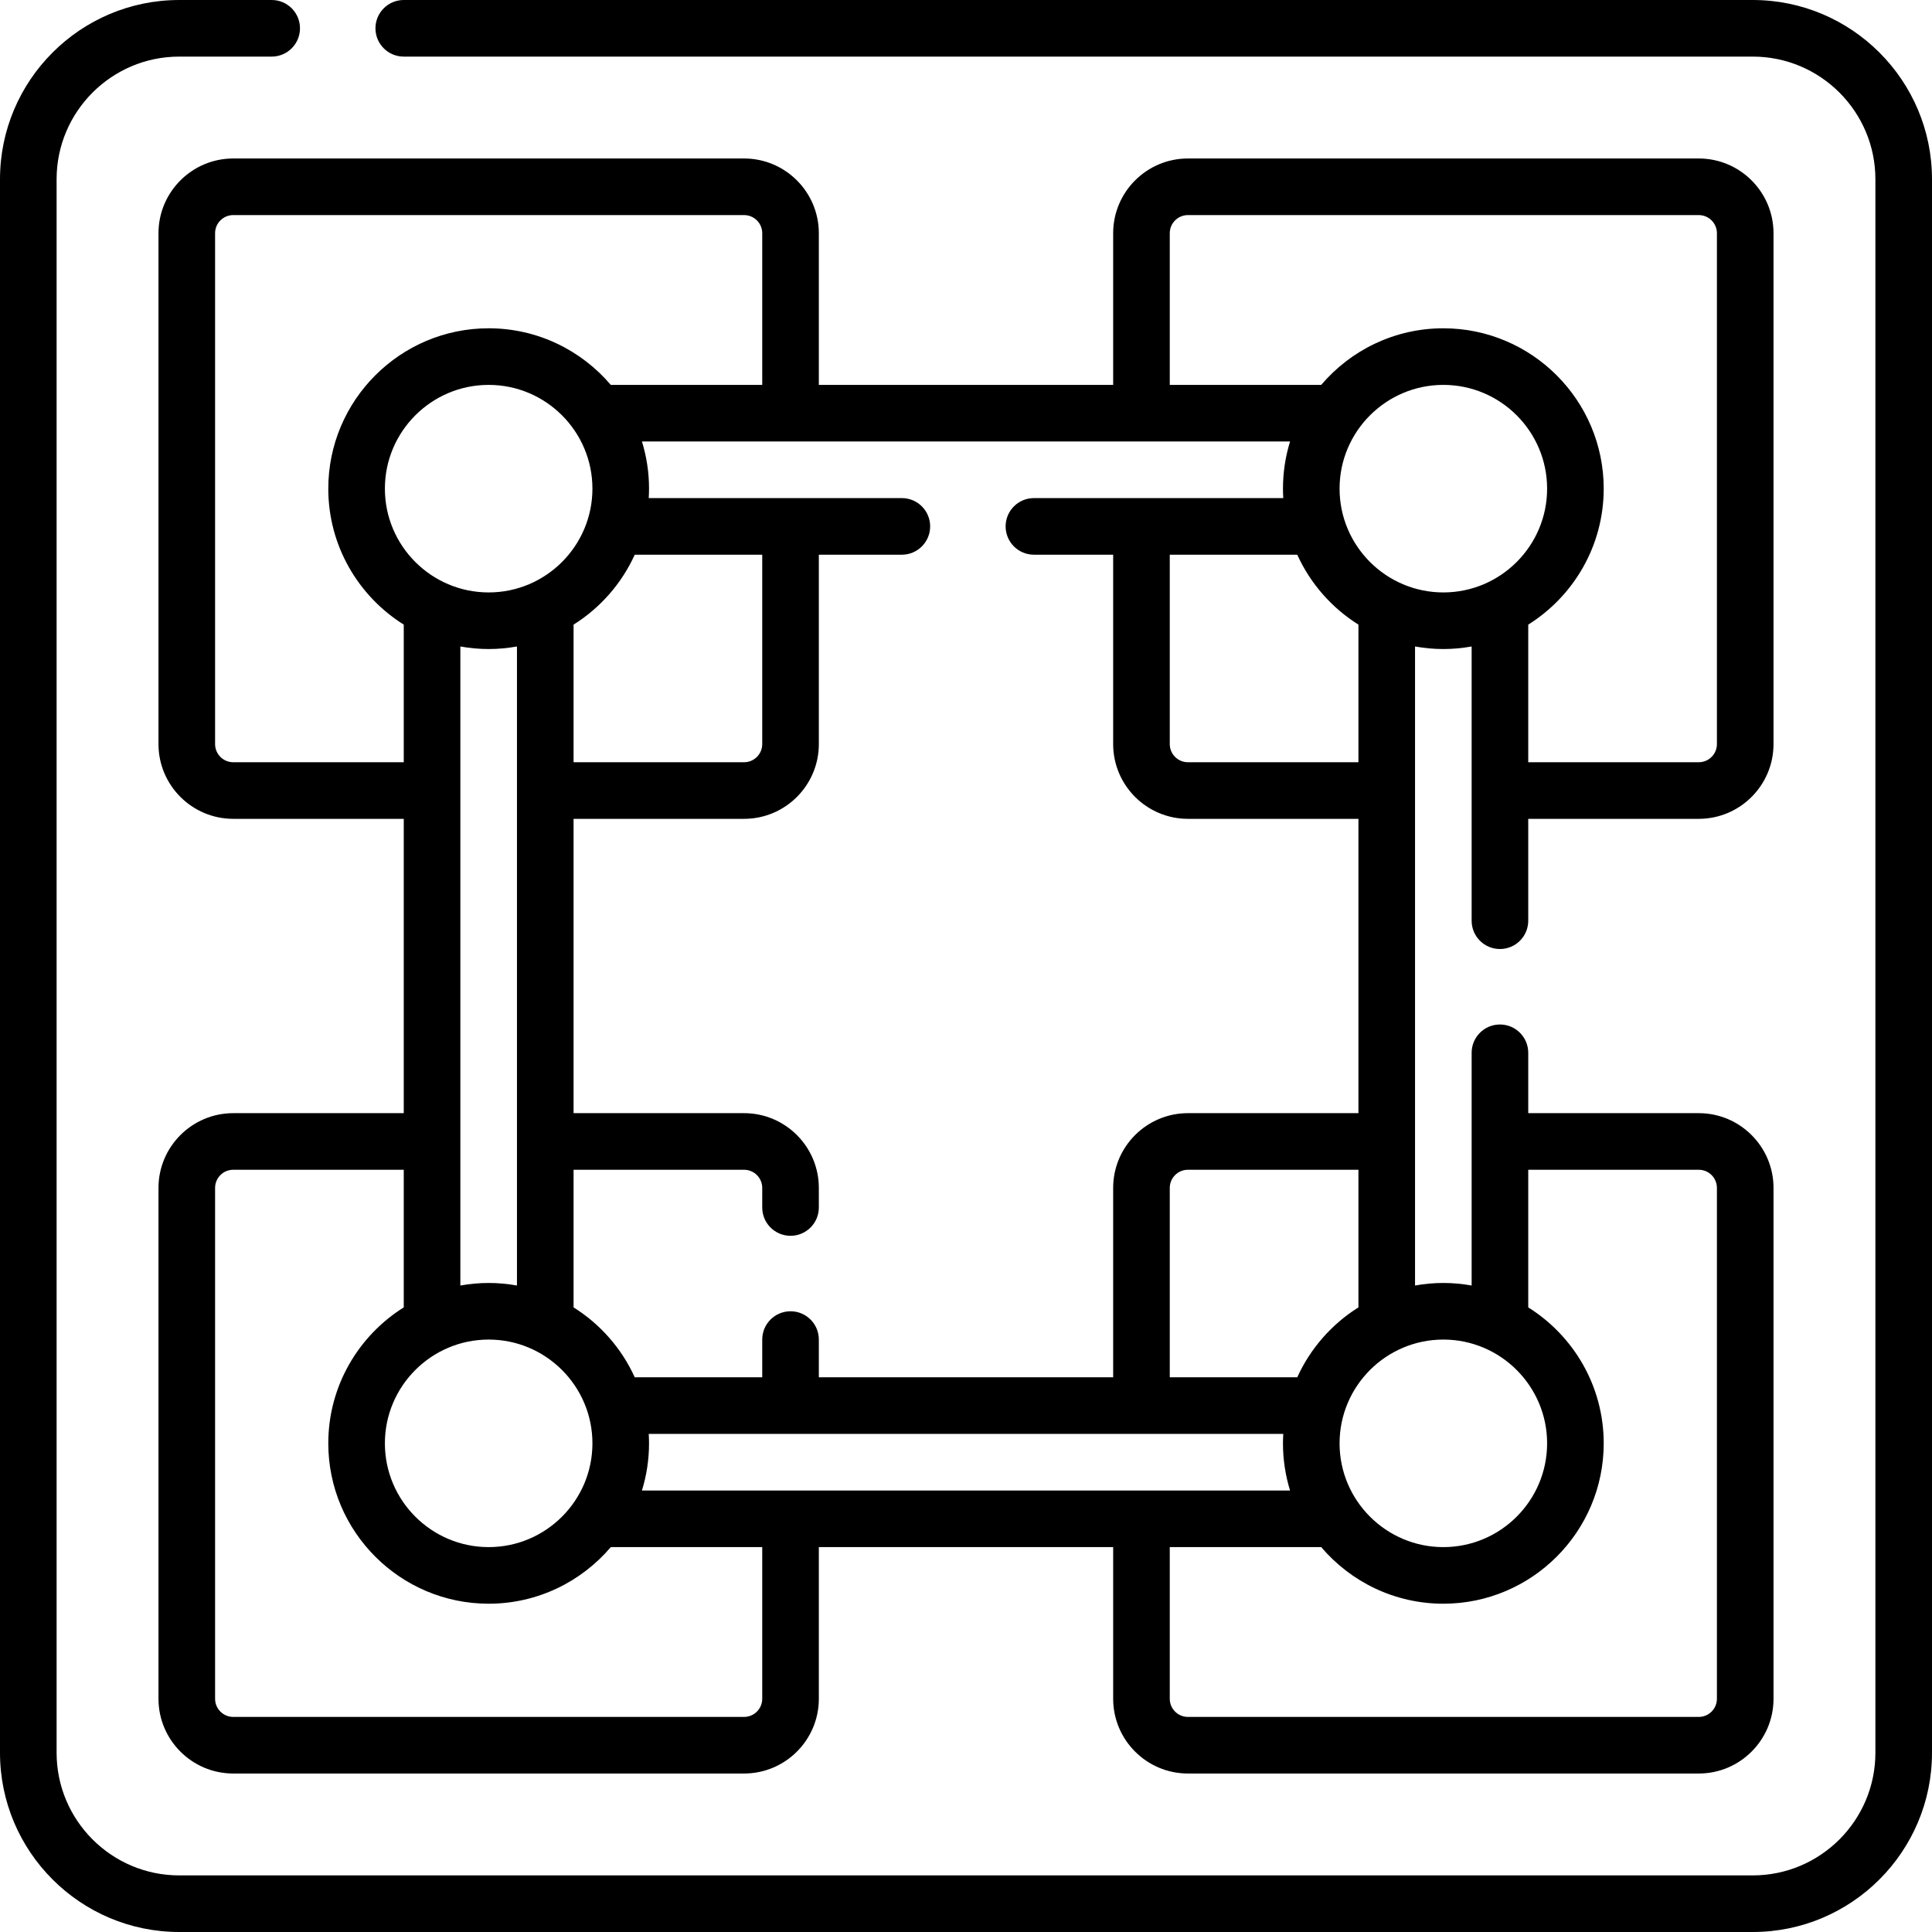
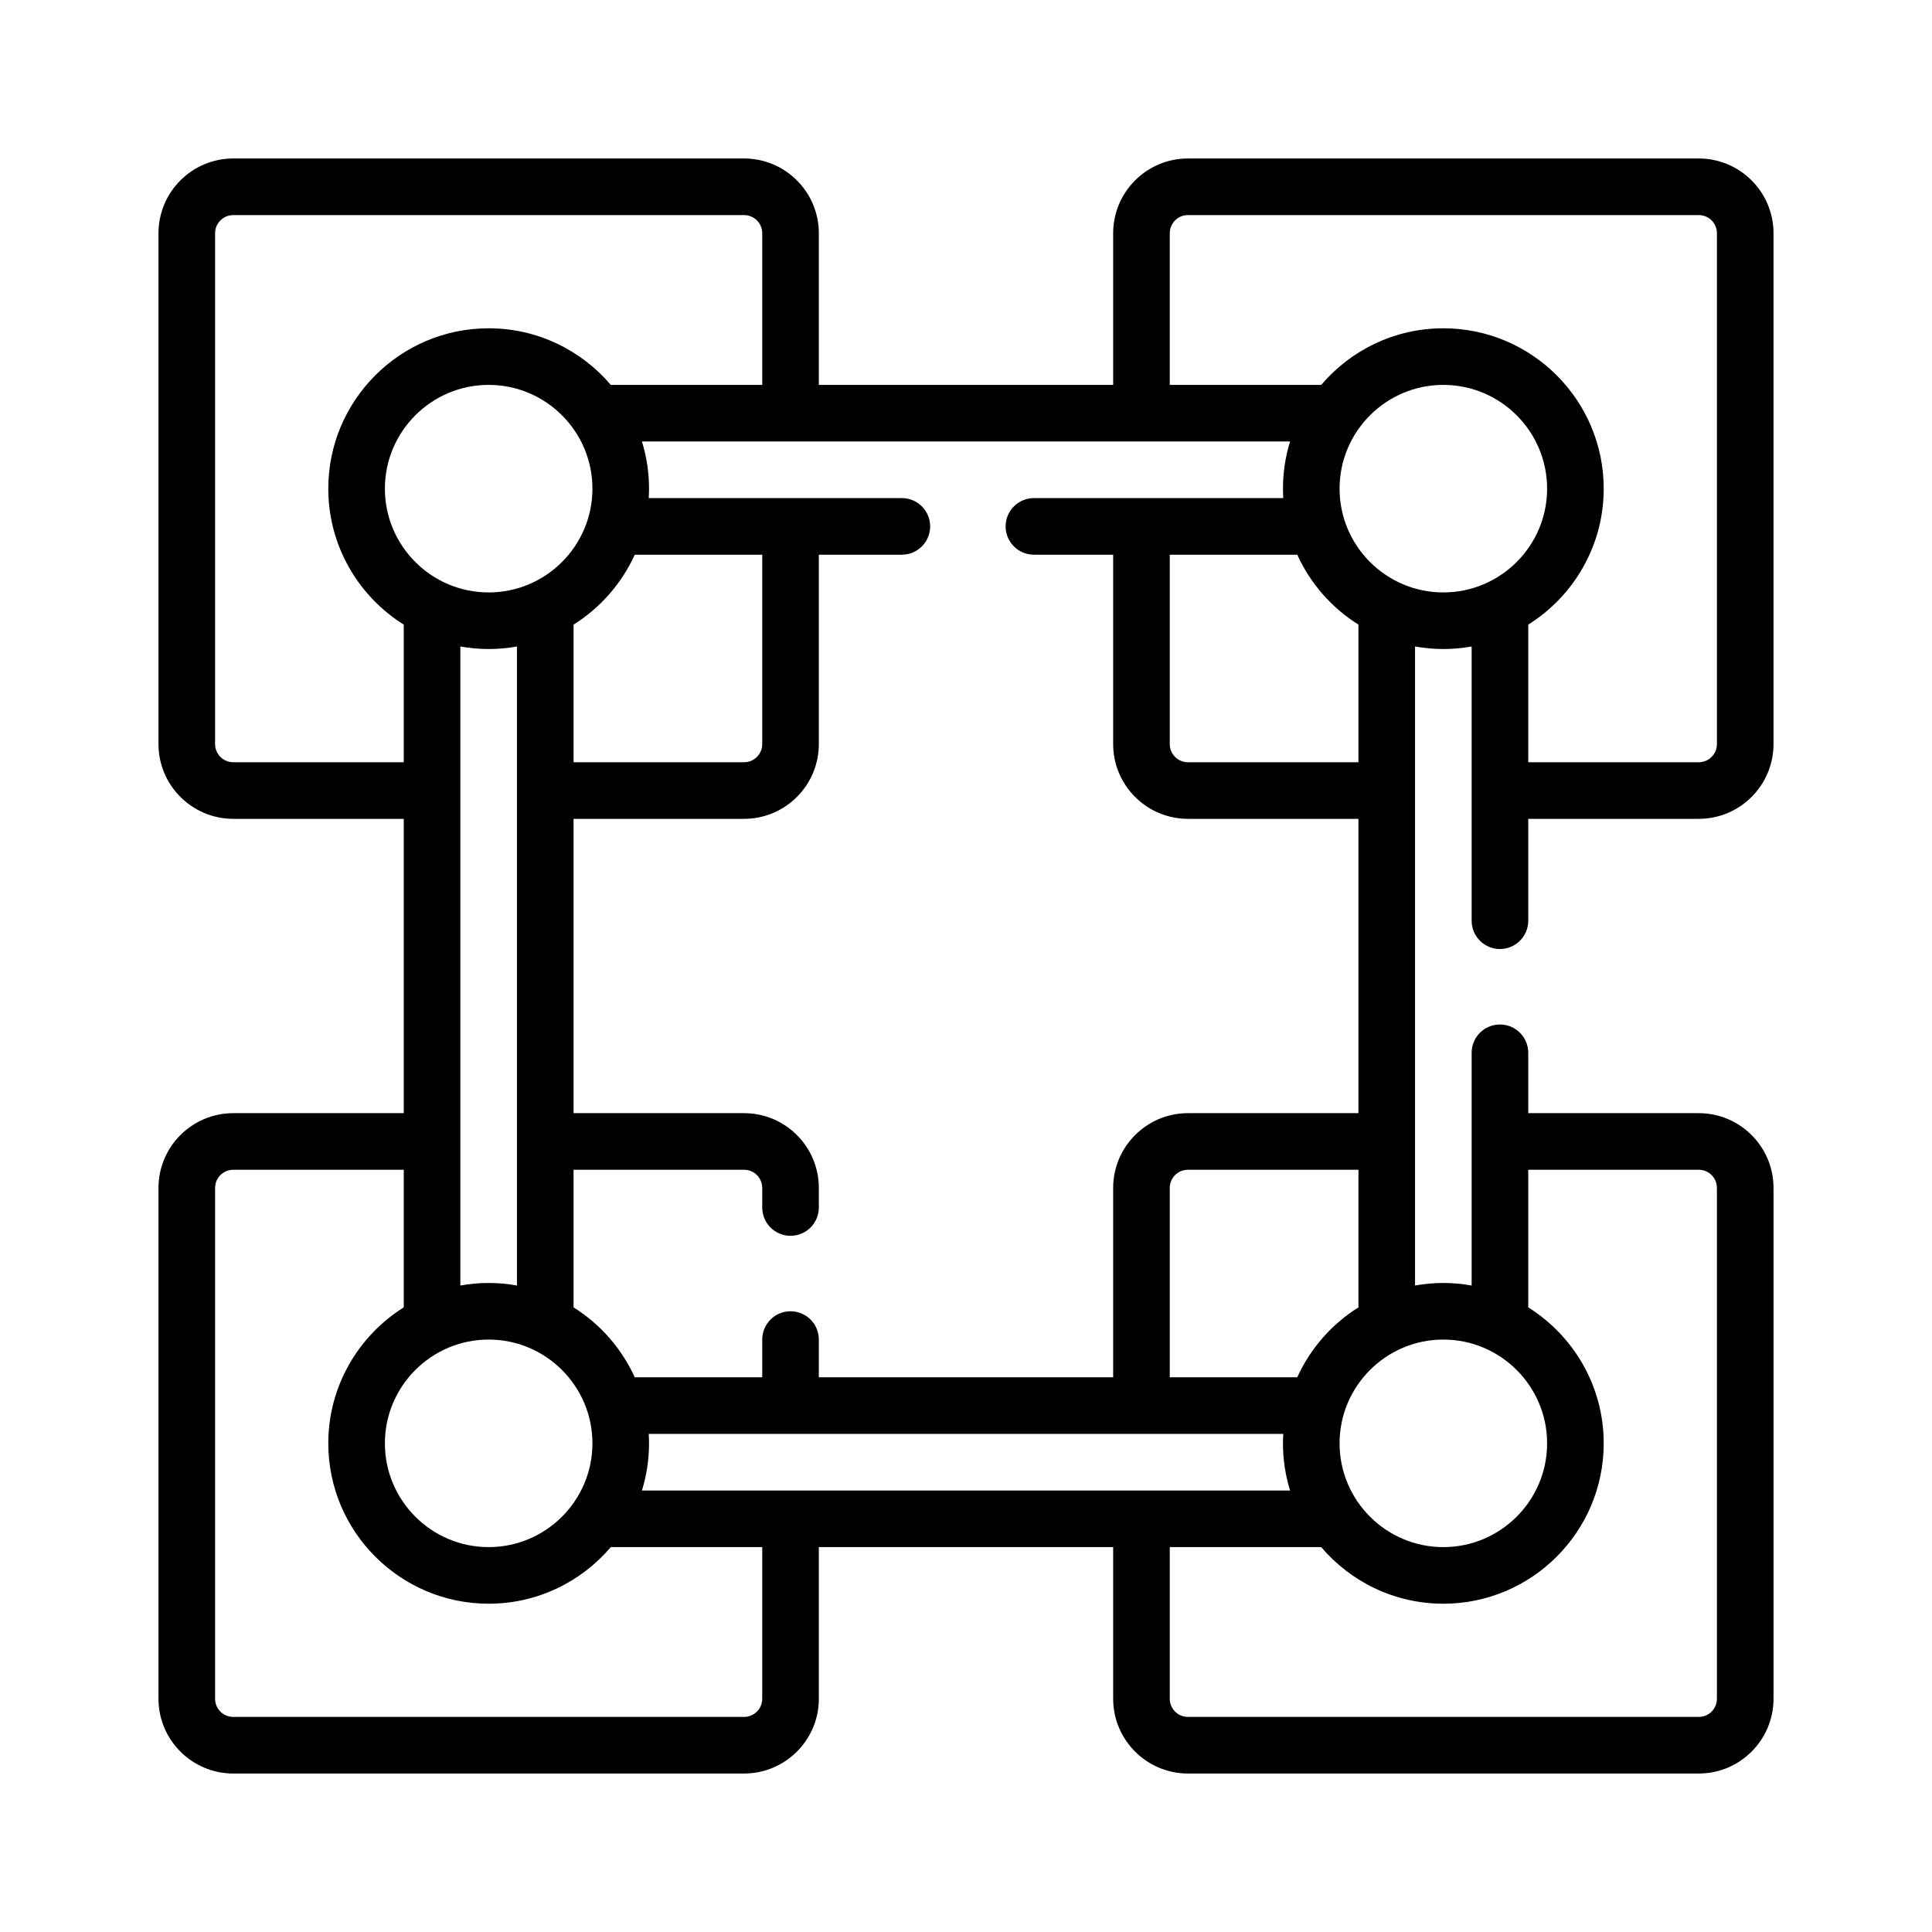
<svg xmlns="http://www.w3.org/2000/svg" id="Capa_1" height="512" viewBox="0 0 512 512" width="512">
  <g>
-     <path d="m464.5 0h-357.5c-4.143 0-7.5 3.357-7.5 7.5s3.357 7.5 7.5 7.5h357.5c17.921 0 32.5 14.579 32.5 32.5v417c0 17.921-14.579 32.5-32.5 32.5h-417c-17.921 0-32.5-14.579-32.5-32.5v-417c0-17.921 14.579-32.5 32.5-32.5h24.5c4.143 0 7.5-3.357 7.5-7.5s-3.357-7.5-7.5-7.5h-24.5c-26.191 0-47.5 21.309-47.5 47.5v417c0 26.191 21.309 47.5 47.5 47.5h417c26.191 0 47.5-21.309 47.5-47.5v-417c0-26.191-21.309-47.5-47.5-47.5z" />
    <path d="m197.192 42h-135.384c-10.922 0-19.808 8.886-19.808 19.808v135.385c0 10.921 8.886 19.807 19.808 19.807h45.192v78h-45.192c-10.922 0-19.808 8.886-19.808 19.808v135.385c0 10.921 8.886 19.807 19.808 19.807h135.385c10.922 0 19.808-8.886 19.808-19.808v-40.192h78v40.192c0 10.922 8.886 19.808 19.808 19.808h135.385c10.922 0 19.808-8.886 19.808-19.808v-135.384c0-10.922-8.886-19.808-19.808-19.808h-45.194v-16c0-4.143-3.357-7.5-7.5-7.5s-7.5 3.357-7.5 7.5v61.676c-2.437-.436-4.94-.676-7.5-.676s-5.063.24-7.5.676v-169.352c2.437.436 4.94.676 7.5.676s5.063-.24 7.5-.676v72.676c0 4.143 3.357 7.5 7.5 7.5s7.5-3.357 7.5-7.5v-27h45.192c10.922 0 19.808-8.886 19.808-19.808v-135.384c0-10.922-8.886-19.808-19.808-19.808h-135.384c-10.922 0-19.808 8.886-19.808 19.808v40.192h-78v-40.192c0-10.922-8.886-19.808-19.808-19.808zm144.687 75c-1.219 3.954-1.879 8.151-1.879 12.5 0 .84.031 1.672.08 2.5h-66.08c-4.143 0-7.5 3.357-7.5 7.5s3.357 7.5 7.5 7.5h21v50.192c0 10.922 8.886 19.808 19.808 19.808h45.192v78h-45.192c-10.922 0-19.808 8.886-19.808 19.808v50.192h-78v-10c0-4.143-3.357-7.5-7.5-7.5s-7.5 3.357-7.5 7.5v10h-33.786c-3.474-7.654-9.147-14.102-16.214-18.531v-36.469h45.192c2.651 0 4.808 2.156 4.808 4.808v5.192c0 4.143 3.357 7.5 7.5 7.5s7.5-3.357 7.5-7.5v-5.192c0-10.922-8.886-19.808-19.808-19.808h-45.192v-78h45.192c10.922 0 19.808-8.886 19.808-19.808v-50.192h22c4.143 0 7.5-3.357 7.5-7.5s-3.357-7.5-7.5-7.5h-67.08c.048-.828.08-1.66.08-2.5 0-4.349-.659-8.546-1.879-12.5zm0 278h-171.758c1.219-3.954 1.879-8.151 1.879-12.5 0-.84-.031-1.672-.08-2.5h168.16c-.048.828-.08 1.66-.08 2.5 0 4.349.659 8.546 1.879 12.5zm-189.879-229.469c7.068-4.429 12.74-10.877 16.214-18.531h33.786v50.192c0 2.651-2.156 4.808-4.808 4.808h-45.192zm5-36.031c0 15.163-12.337 27.5-27.5 27.5s-27.5-12.337-27.5-27.5 12.337-27.5 27.5-27.5 27.5 12.337 27.5 27.5zm-35 41.824c2.437.436 4.94.676 7.5.676s5.063-.24 7.5-.676v169.352c-2.437-.436-4.94-.676-7.5-.676s-5.063.24-7.5.676zm7.5 183.676c15.163 0 27.5 12.337 27.5 27.5s-12.337 27.5-27.5 27.5-27.5-12.337-27.5-27.5 12.337-27.5 27.5-27.5zm-67.692-153c-2.651 0-4.808-2.156-4.808-4.808v-135.384c0-2.652 2.156-4.808 4.808-4.808h135.385c2.651 0 4.808 2.156 4.808 4.808v40.192h-40.134c-7.802-9.168-19.412-15-32.366-15-23.436 0-42.501 19.065-42.501 42.5 0 15.176 8.001 28.511 20 36.031v36.469zm140.192 248.192c0 2.651-2.156 4.808-4.808 4.808h-135.384c-2.651 0-4.808-2.156-4.808-4.808v-135.384c0-2.651 2.156-4.808 4.808-4.808h45.192v36.469c-11.999 7.52-20 20.855-20 36.031 0 23.435 19.065 42.5 42.5 42.5 12.953 0 24.564-5.832 32.366-15h40.134zm203-140.192h45.192c2.651 0 4.808 2.156 4.808 4.808v135.385c0 2.651-2.156 4.808-4.808 4.808h-135.384c-2.651 0-4.808-2.156-4.808-4.808v-40.193h40.134c7.802 9.168 19.412 15 32.366 15 23.435 0 42.5-19.065 42.5-42.5 0-15.176-8.001-28.511-20-36.031zm5 72.5c0 15.163-12.337 27.5-27.5 27.5s-27.5-12.337-27.5-27.5 12.337-27.5 27.5-27.5 27.5 12.337 27.5 27.5zm-66.214-17.5h-33.786v-50.192c0-2.651 2.156-4.808 4.808-4.808h45.192v36.469c-7.068 4.429-12.74 10.877-16.214 18.531zm16.214-163h-45.192c-2.651 0-4.808-2.156-4.808-4.808v-50.192h33.786c3.474 7.654 9.147 14.102 16.214 18.531zm-5-72.5c0-15.163 12.337-27.5 27.5-27.5s27.5 12.337 27.5 27.5-12.337 27.5-27.5 27.5-27.5-12.337-27.5-27.5zm-45-67.692c0-2.651 2.156-4.808 4.808-4.808h135.385c2.651 0 4.808 2.156 4.808 4.808v135.385c0 2.651-2.156 4.808-4.808 4.808h-45.193v-36.469c11.999-7.52 20-20.855 20-36.031 0-23.435-19.065-42.5-42.5-42.5-12.953 0-24.564 5.832-32.366 15h-40.134z" />
  </g>
</svg>